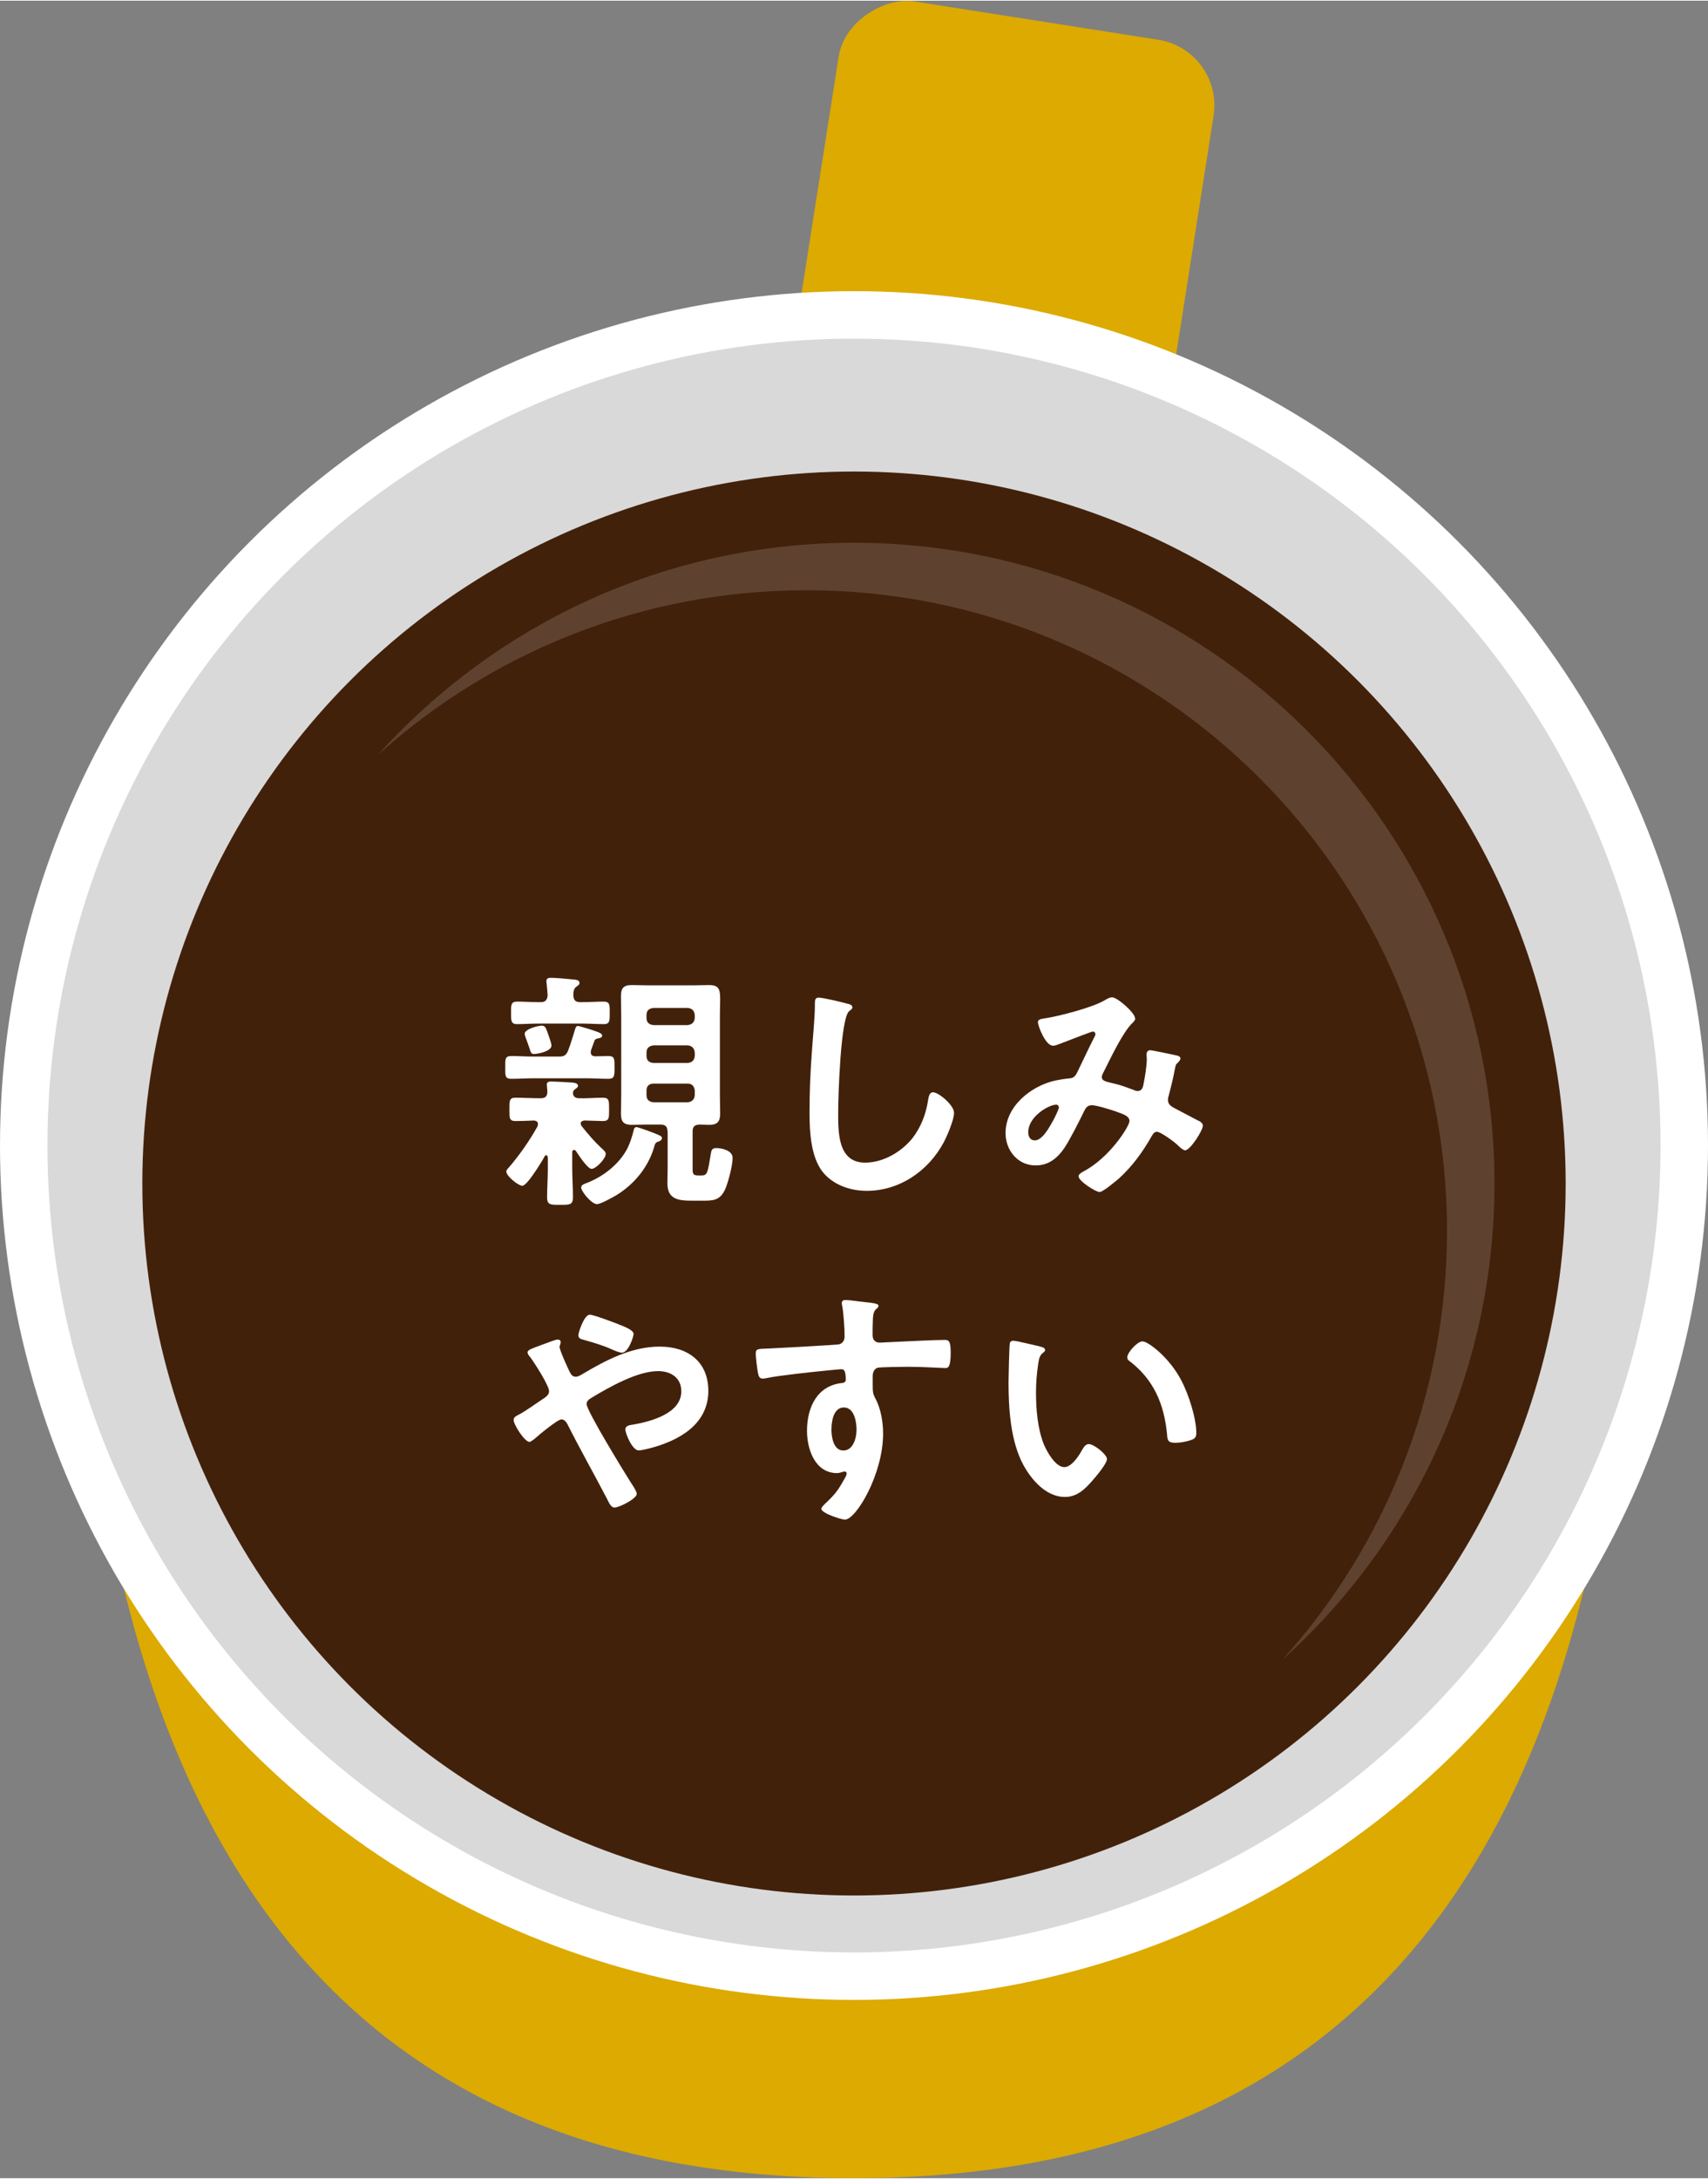
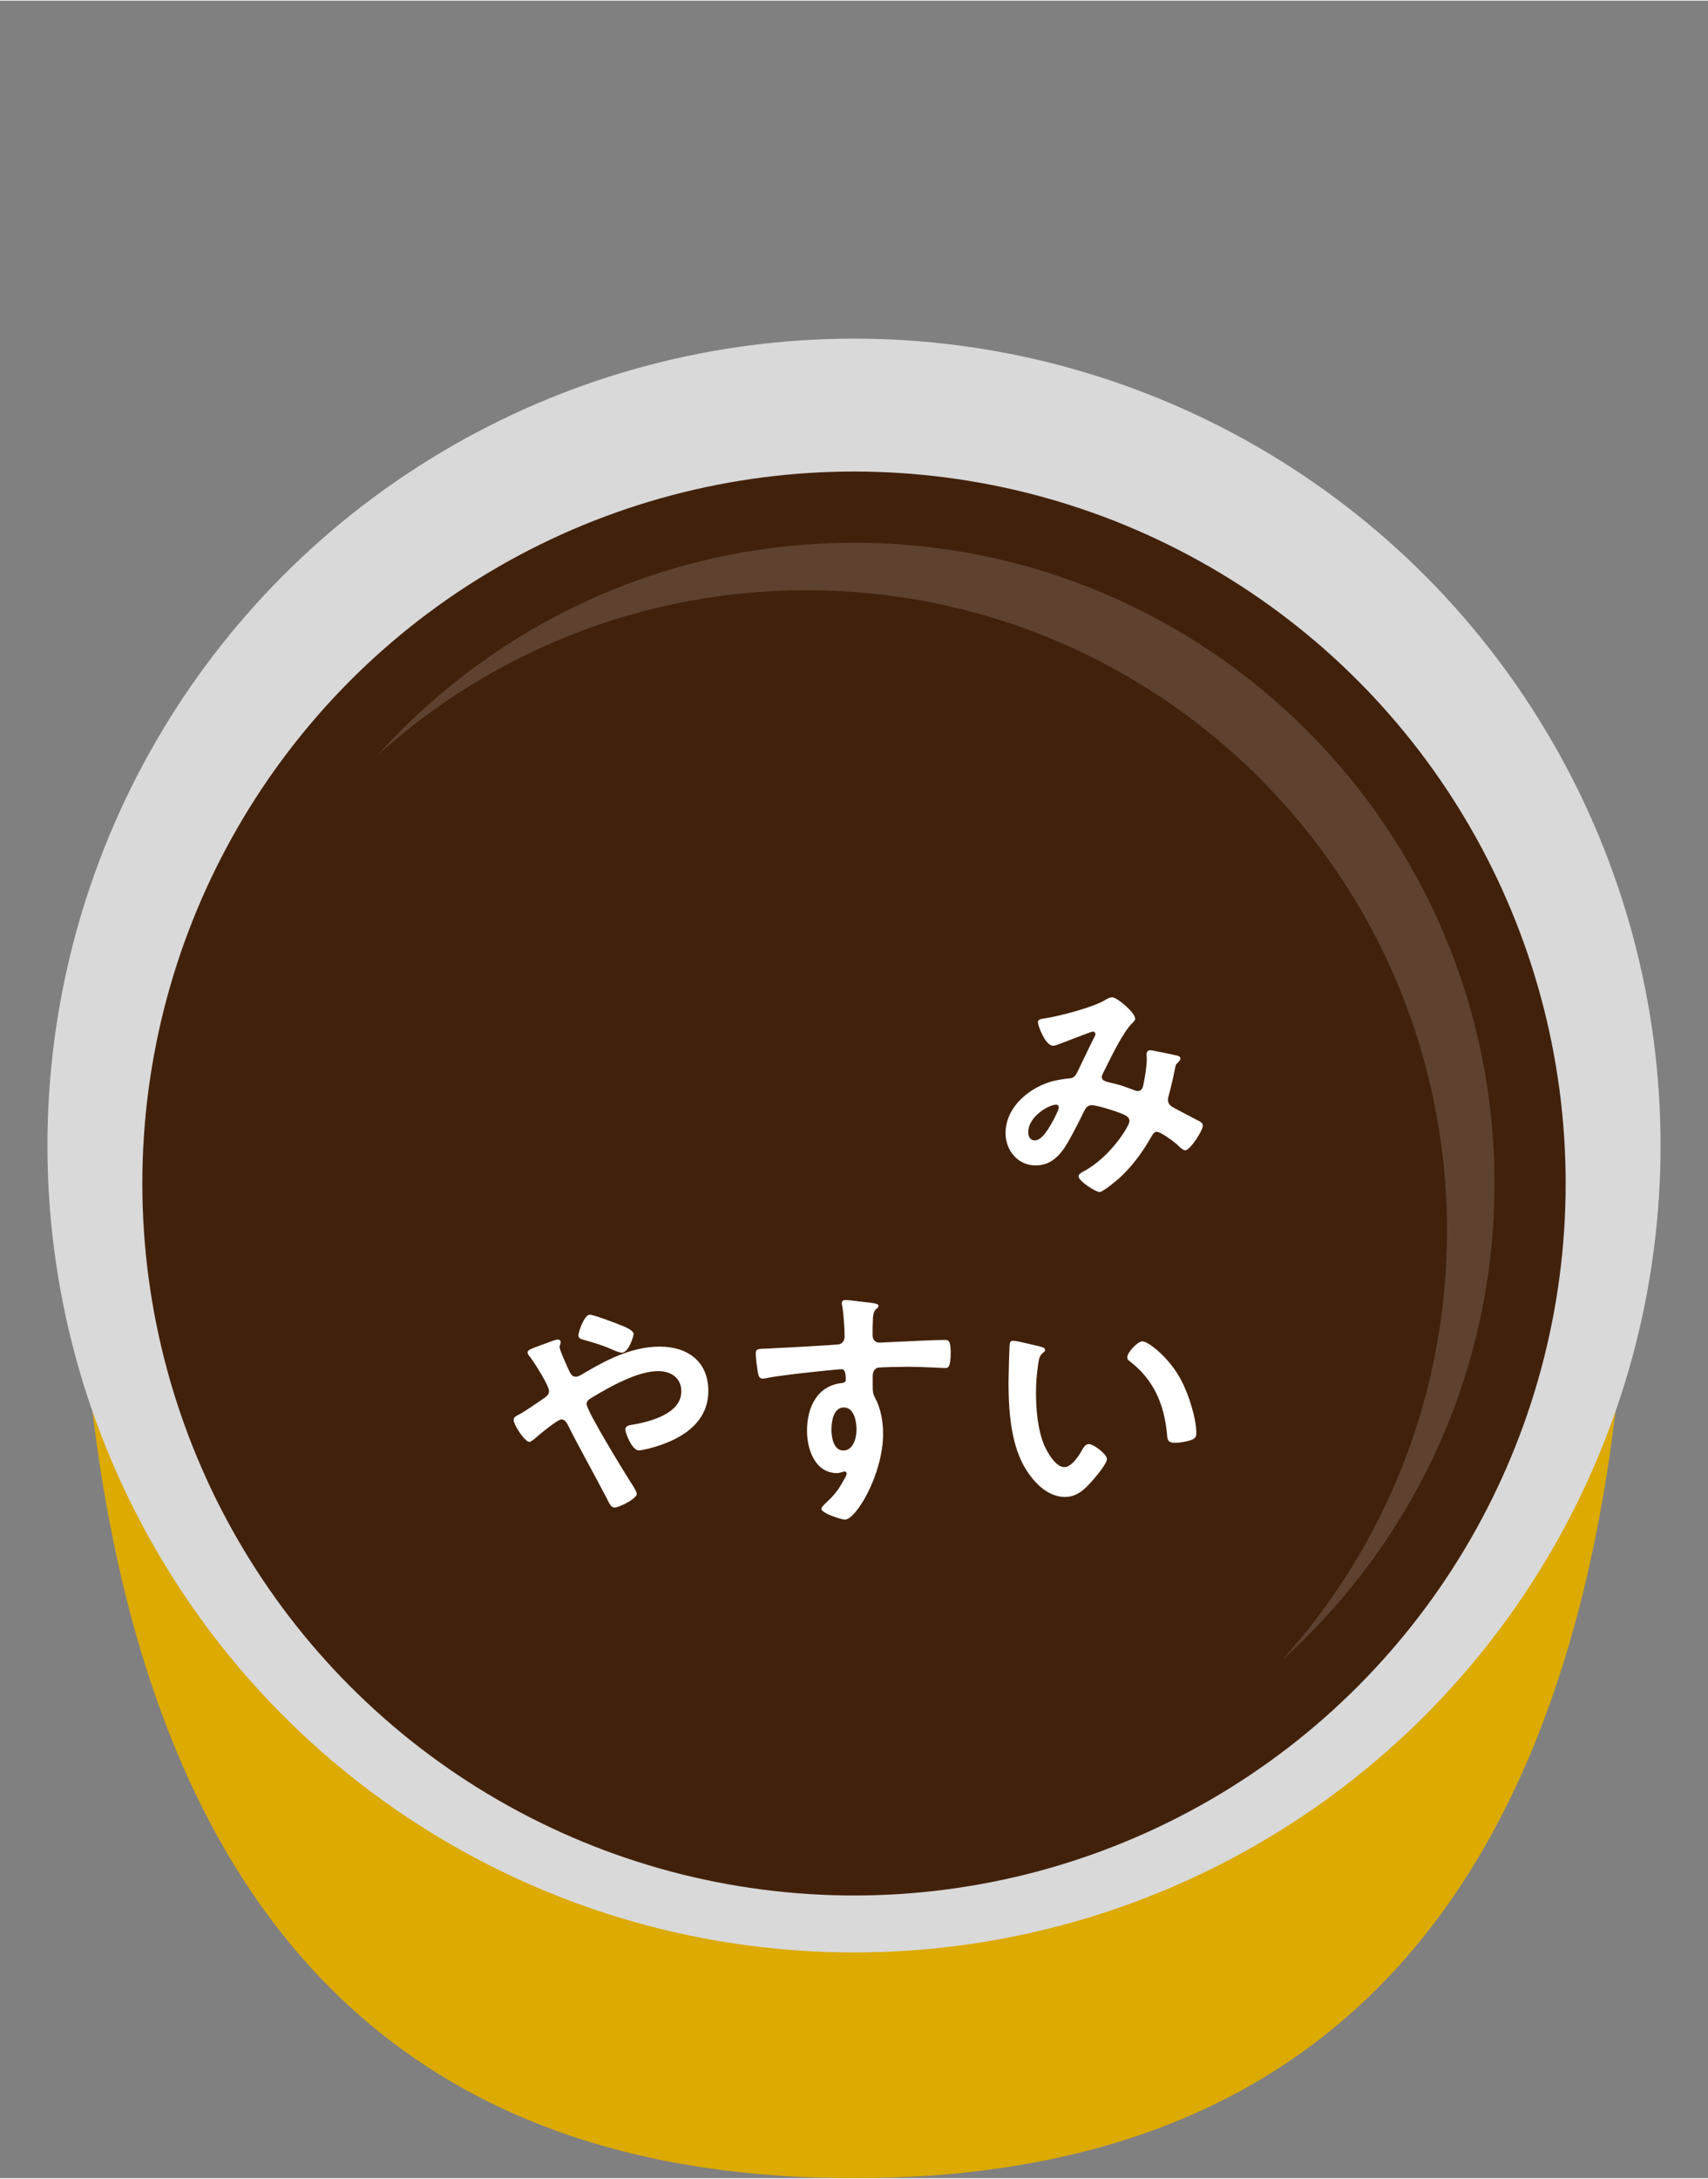
<svg xmlns="http://www.w3.org/2000/svg" width="189" height="241" viewBox="0 0 189 240.85">
  <rect x="0" y="0" width="189" height="240.85" fill="#808080" stroke="none" />
  <defs>
    <style>.cls-1,.cls-2{fill:#fff;}.cls-3{fill:#42210b;}.cls-2{opacity:.15;}.cls-4{fill:#dcaa00;}.cls-5{fill:#d9d9d9;}</style>
  </defs>
  <g id="image">
    <g>
      <g>
        <path class="cls-4" d="m94.5,40.72c47.45,0,85.91,38.46,85.91,85.91,0,91.04-40.96,114.22-85.91,114.22-44.95,0-85.91-23.18-85.91-114.22,0-47.45,38.46-85.91,85.91-85.91Z" />
-         <rect class="cls-4" x="78.3" y="12.32" width="63" height="42" rx="7.35" ry="7.35" transform="translate(59.86 136.63) rotate(-81.08)" />
-         <circle class="cls-1" cx="94.5" cy="126.63" r="94.5" />
        <circle class="cls-5" cx="94.5" cy="126.63" r="89.25" />
        <circle class="cls-3" cx="94.5" cy="130.83" r="78.75" />
        <path class="cls-2" d="m160.12,136.08c0-39.14-31.73-70.87-70.88-70.87-18.24,0-34.86,6.89-47.42,18.21,12.97-14.4,31.76-23.46,52.67-23.46,39.14,0,70.88,31.73,70.88,70.87,0,20.91-9.06,39.7-23.46,52.67,11.31-12.56,18.21-29.18,18.21-47.42Z" />
      </g>
      <g>
-         <path class="cls-1" d="m63.94,113.4c.14,0,1.09.31,1.29.36.76.25,1.4.42,1.4.7,0,.25-.25.28-.53.34-.14.03-.25.08-.31.22-.14.34-.22.64-.36.98-.03.08-.06.22-.06.31,0,.34.22.45.53.45.48,0,.95-.03,1.43-.03.7,0,.67.36.67,1.26s0,1.26-.67,1.26c-.84,0-1.65-.06-2.49-.06h-5.8c-.81,0-1.65.06-2.46.06-.73,0-.67-.39-.67-1.26s-.06-1.26.67-1.26c.81,0,1.65.06,2.46.06h2.8c.59,0,.81-.14,1.04-.7.28-.73.5-1.48.73-2.24.06-.17.11-.45.34-.45Zm-.42,13.72c-.14,0-.2.11-.2.25v1.76c0,1.06.08,2.13.08,3.22,0,.84-.34.84-1.43.84s-1.43,0-1.43-.84c0-1.04.08-2.1.08-3.14v-1.29c-.03-.08-.06-.22-.17-.22-.17,0-.22.2-.39.5-.31.5-1.74,2.88-2.27,2.88-.42,0-1.76-1.06-1.76-1.57,0-.17.14-.31.25-.42,1.18-1.37,2.32-3,3.19-4.56.03-.11.06-.17.06-.28,0-.25-.2-.36-.42-.39-.64.03-1.46.06-2.07.06-.7,0-.67-.36-.67-1.29s-.03-1.29.67-1.29c.9,0,1.76.06,2.66.06h.14c.5,0,.73-.22.73-.73,0-.14-.06-.62-.06-.76,0-.34.22-.36.48-.36.45,0,1.79.08,2.3.11.22.03.67.06.67.36,0,.17-.11.22-.28.34s-.28.25-.28.45c0,.45.34.59.7.59.87.03,1.74-.06,2.6-.06.73,0,.7.36.7,1.29s.03,1.29-.7,1.29c-.14,0-1.79-.06-2.02-.06-.2.03-.42.08-.42.34,0,.11.06.17.08.25.73.92,1.43,1.74,2.27,2.52.17.14.42.36.42.59,0,.5-1.06,1.65-1.57,1.65-.45,0-1.46-1.57-1.74-1.99-.06-.06-.11-.11-.22-.11Zm.73-16.35h.17c.81,0,1.62-.06,2.38-.06.7,0,.67.39.67,1.23s.03,1.26-.64,1.26c-.81,0-1.62-.06-2.41-.06h-4.82c-.81,0-1.6.06-2.41.06-.67,0-.64-.45-.64-1.26s-.03-1.23.67-1.23c.76,0,1.57.06,2.38.06h.22c.53,0,.73-.22.78-.76-.03-.42-.06-.84-.11-1.26,0-.08-.03-.2-.03-.28,0-.34.22-.39.5-.39.53,0,1.79.11,2.35.17.31.03.81.03.81.39,0,.2-.11.25-.34.42-.31.22-.34.59-.34.95.03.56.25.76.78.76Zm-5.12,5.74c-.34,0-.39-.14-.56-.7-.08-.25-.2-.56-.34-.95-.06-.14-.17-.45-.17-.59,0-.53,1.48-.9,1.9-.9.36,0,.45.25.67.87.11.34.39,1.04.39,1.34,0,.64-1.54.92-1.9.92Zm13.33,10.02c-.62,2.38-2.24,4.4-4.37,5.66-.39.22-1.62.92-2.04.92-.59,0-1.74-1.4-1.74-1.85,0-.31.45-.42.73-.53,1.74-.7,3.44-2.02,4.34-3.7.36-.7.56-1.37.76-2.16.03-.14.11-.28.28-.28.22,0,2.1.7,2.38.84.2.08.45.2.45.34,0,.25-.2.36-.39.42-.22.08-.31.11-.39.34Zm1.4-1.46c0-.53-.22-.76-.78-.76h-1.46c-.56,0-1.12.03-1.71.03-.9,0-1.2-.34-1.2-1.26,0-.64.03-1.32.03-1.99v-8.96c0-.67-.03-1.34-.03-2.02,0-.87.28-1.23,1.18-1.23.59,0,1.15.03,1.74.03h5.15c.56,0,1.12-.03,1.68-.03,1.06,0,1.23.42,1.23,1.57,0,.45-.03,1.01-.03,1.68v8.96c0,.67.03,1.34.03,1.99,0,.9-.31,1.26-1.2,1.26-.36,0-.73-.03-1.09-.03-.56.03-.76.25-.76.76v4.23c0,.62.22.64.76.64h.2c.7,0,.7-.28,1.06-2.41.06-.39.14-.62.59-.62.59,0,1.82.25,1.82,1.09s-.5,2.74-.84,3.5c-.59,1.23-1.32,1.23-2.55,1.23h-1.09c-1.46,0-2.74-.11-2.74-1.93,0-.59.03-1.18.03-1.74v-4Zm3.02-12.88c-.06-.5-.31-.73-.78-.78h-3.78c-.5.06-.78.28-.78.78v.34c0,.48.28.73.78.78h3.78c.48-.06.73-.31.78-.78v-.34Zm-4.56,3.36c-.5.06-.78.31-.78.78v.39c0,.5.28.73.78.78h3.78c.48-.06.73-.28.78-.78v-.39c-.06-.48-.31-.73-.78-.78h-3.78Zm0,4.23c-.5,0-.78.28-.78.76v.53c0,.48.28.73.78.78h3.78c.48-.06.73-.31.78-.78v-.53c-.06-.48-.31-.76-.78-.76h-3.78Z" />
-         <path class="cls-1" d="m93.76,110.94c.2.03.56.14.56.39,0,.2-.17.28-.34.42-.98.73-1.23,9.6-1.23,11.2,0,2.18-.06,5.57,2.97,5.57,2.02,0,4.03-1.18,5.26-2.72.92-1.2,1.48-2.63,1.71-4.14.08-.45.14-.92.56-.92.62,0,2.32,1.43,2.32,2.27,0,.78-.76,2.55-1.15,3.28-1.68,3.14-4.87,5.35-8.51,5.35-1.85,0-3.78-.67-4.93-2.16-1.26-1.68-1.4-4.4-1.4-6.44,0-2.21.08-4.42.25-6.64.08-1.29.34-3.98.34-5.12v-.31c0-.42.03-.7.42-.7.48,0,2.6.5,3.16.67Z" />
        <path class="cls-1" d="m125.62,112.56c0,.2-.14.34-.28.48-1.12,1.06-2.49,4.03-3.25,5.52-.08.17-.17.31-.17.48,0,.5.56.53,1.54.78.5.11,1.43.45,1.93.64.14.06.31.14.48.14.42,0,.56-.28.64-.62.17-.84.39-2.1.39-2.94,0-.14-.03-.28-.03-.42,0-.28.08-.53.42-.53.22,0,2.49.48,2.83.56.2.03.5.11.5.36,0,.2-.22.39-.45.62-.08.08-.17.56-.2.73-.17.9-.39,1.79-.62,2.66-.06.17-.11.39-.11.56,0,.45.28.67.64.87.56.28,2.21,1.18,2.6,1.37.25.11.62.28.62.62,0,.53-1.4,2.72-1.96,2.72-.2,0-.62-.36-.84-.59-.36-.36-1.88-1.46-2.27-1.46-.31,0-.45.25-.59.48-.98,1.74-2.16,3.36-3.64,4.7-.34.28-1.74,1.48-2.13,1.48-.42,0-2.32-1.2-2.32-1.74,0-.25.36-.42.53-.53,2.91-1.51,5.1-5.01,5.1-5.57,0-.5-.45-.7-1.48-1.06-.56-.2-2.16-.7-2.69-.7-.42,0-.64.25-.81.59-.53,1.09-1.6,3.22-2.24,4.17-.78,1.12-1.74,1.9-3.16,1.9-1.99,0-3.33-1.68-3.33-3.58,0-2.94,2.77-5.18,5.46-5.8.53-.11,1.06-.2,1.62-.25.53-.03.67-.34.87-.7.62-1.26,1.2-2.55,1.85-3.81.08-.14.14-.25.14-.39,0-.2-.17-.28-.31-.28-.08,0-2.35.87-3.28,1.23-.28.11-.81.34-1.09.34-.87,0-1.68-2.24-1.68-2.6s.42-.36.92-.45c1.54-.25,5.12-1.18,6.44-1.96.25-.14.53-.34.87-.34.56,0,2.52,1.71,2.52,2.32Zm-8.76,9.55c-.78,0-3.08,1.29-3.08,3.05,0,.48.22.9.73.9.84,0,1.62-1.48,1.99-2.13.14-.25.67-1.29.67-1.51,0-.14-.08-.31-.31-.31Z" />
        <path class="cls-1" d="m56.84,156.97c0-.31.28-.42.59-.59.62-.31,1.96-1.26,2.63-1.71.31-.2.7-.45.7-.87,0-.62-1.65-3.19-2.1-3.78-.14-.14-.28-.34-.28-.53,0-.25.5-.42,1.34-.73.31-.11.67-.25,1.06-.39.22-.08.73-.28.92-.28s.34.08.34.28c0,.08-.03.22-.06.31-.03.06-.06.14-.06.22,0,.36.9,2.32,1.12,2.77.17.31.31.53.67.53.25,0,.48-.14.67-.25,2.63-1.57,5.49-3.08,8.62-3.08s5.38,1.68,5.38,4.9c0,3.78-3.39,5.57-6.61,6.38-.28.06-.81.2-1.09.2-.73,0-1.48-1.9-1.48-2.3,0-.48.53-.5.9-.56,1.93-.34,5.29-1.23,5.29-3.67,0-1.51-1.15-2.24-2.58-2.24-2.27,0-5.38,1.76-7.34,2.94-.28.17-.56.36-.56.7,0,.76,4.23,7.64,4.93,8.74.17.25.62.92.62,1.2,0,.53-1.93,1.51-2.46,1.51-.39,0-.59-.48-.87-1.04-1.43-2.74-2.94-5.4-4.34-8.18-.14-.25-.34-.53-.67-.53-.42,0-2.58,1.79-3,2.18-.14.08-.39.31-.53.31-.53,0-1.76-1.9-1.76-2.46Zm11.62-10.56c.56.22,1.65.62,1.65,1.06,0,.28-.56,2.07-1.29,2.07-.28,0-.81-.22-1.18-.39-.84-.39-1.99-.73-2.97-1.01-.31-.08-.67-.14-.67-.53,0-.31.64-2.27,1.26-2.27.42,0,2.69.87,3.19,1.06Z" />
        <path class="cls-1" d="m95.7,143.95c.67.06,1.51.14,1.51.39,0,.14-.08.22-.17.31-.2.14-.42.36-.45,1.18-.03.59-.03,1.2-.03,1.79,0,.53.31.81.81.81.22,0,1.32-.08,1.62-.08,1.37-.06,4.37-.22,5.57-.22.45,0,.64.17.64,1.43,0,1.71-.34,1.68-.62,1.68-.39,0-2.49-.14-4.06-.14-.5,0-3.11.03-3.42.11-.39.14-.53.53-.53.92v.98c0,.78.03,1.01.28,1.46.62,1.15.87,2.63.87,3.92,0,4.51-3,9.52-4.23,9.52-.34,0-2.6-.7-2.6-1.2,0-.22.48-.62.64-.78,1.06-1.01,1.32-1.48,2.02-2.72.06-.14.14-.25.14-.42,0-.08-.08-.2-.2-.2-.08,0-.14,0-.22.03-.2.06-.45.14-.64.14-2.44,0-3.33-2.63-3.33-4.68,0-2.58,1.12-5.04,3.95-5.29.14-.03.34-.11.34-.34,0-1.04-.2-1.18-.5-1.18-.22,0-1.51.14-1.85.17-1.46.14-5.07.53-6.41.81-.14.03-.28.06-.42.06-.45,0-.48-.39-.56-.76-.08-.48-.22-1.54-.22-2.02,0-.56.25-.5,1.62-.56.76-.03,7.34-.39,7.59-.45.42-.11.62-.45.62-.87,0-.87-.11-2.63-.28-3.47-.03-.08-.03-.14-.03-.22,0-.22.14-.34.36-.34.64,0,1.51.17,2.18.22Zm-3.7,14.03c0,.84.2,2.38,1.32,2.38s1.46-1.43,1.46-2.3-.25-2.46-1.4-2.46-1.37,1.54-1.37,2.38Z" />
        <path class="cls-1" d="m115.02,148.85c.22.06.62.11.62.39,0,.17-.11.22-.28.36-.39.31-.42.87-.5,1.34-.14.98-.22,1.96-.22,2.97,0,1.88.17,4.09.9,5.85.34.78,1.26,2.44,2.24,2.44.78,0,1.6-1.23,1.93-1.85.17-.28.39-.7.76-.7.59,0,2.02,1.15,2.02,1.65,0,.53-1.26,1.99-1.65,2.44-.81.92-1.68,1.76-3,1.76-2.07,0-3.7-1.88-4.62-3.58-1.4-2.63-1.62-6.16-1.62-9.13,0-.45.08-4,.14-4.26.03-.22.2-.31.39-.31.36,0,2.44.53,2.91.62Zm11.4-.56c.62,0,2.97,1.76,4.31,4.34.78,1.48,1.65,4.14,1.65,5.82,0,.53-.28.67-.76.81-.45.14-1.09.25-1.57.25-.9,0-.87-.39-.92-1.06-.34-3.28-1.48-5.94-4.14-7.98-.17-.11-.25-.22-.25-.42,0-.53,1.12-1.76,1.68-1.76Z" />
      </g>
    </g>
  </g>
</svg>